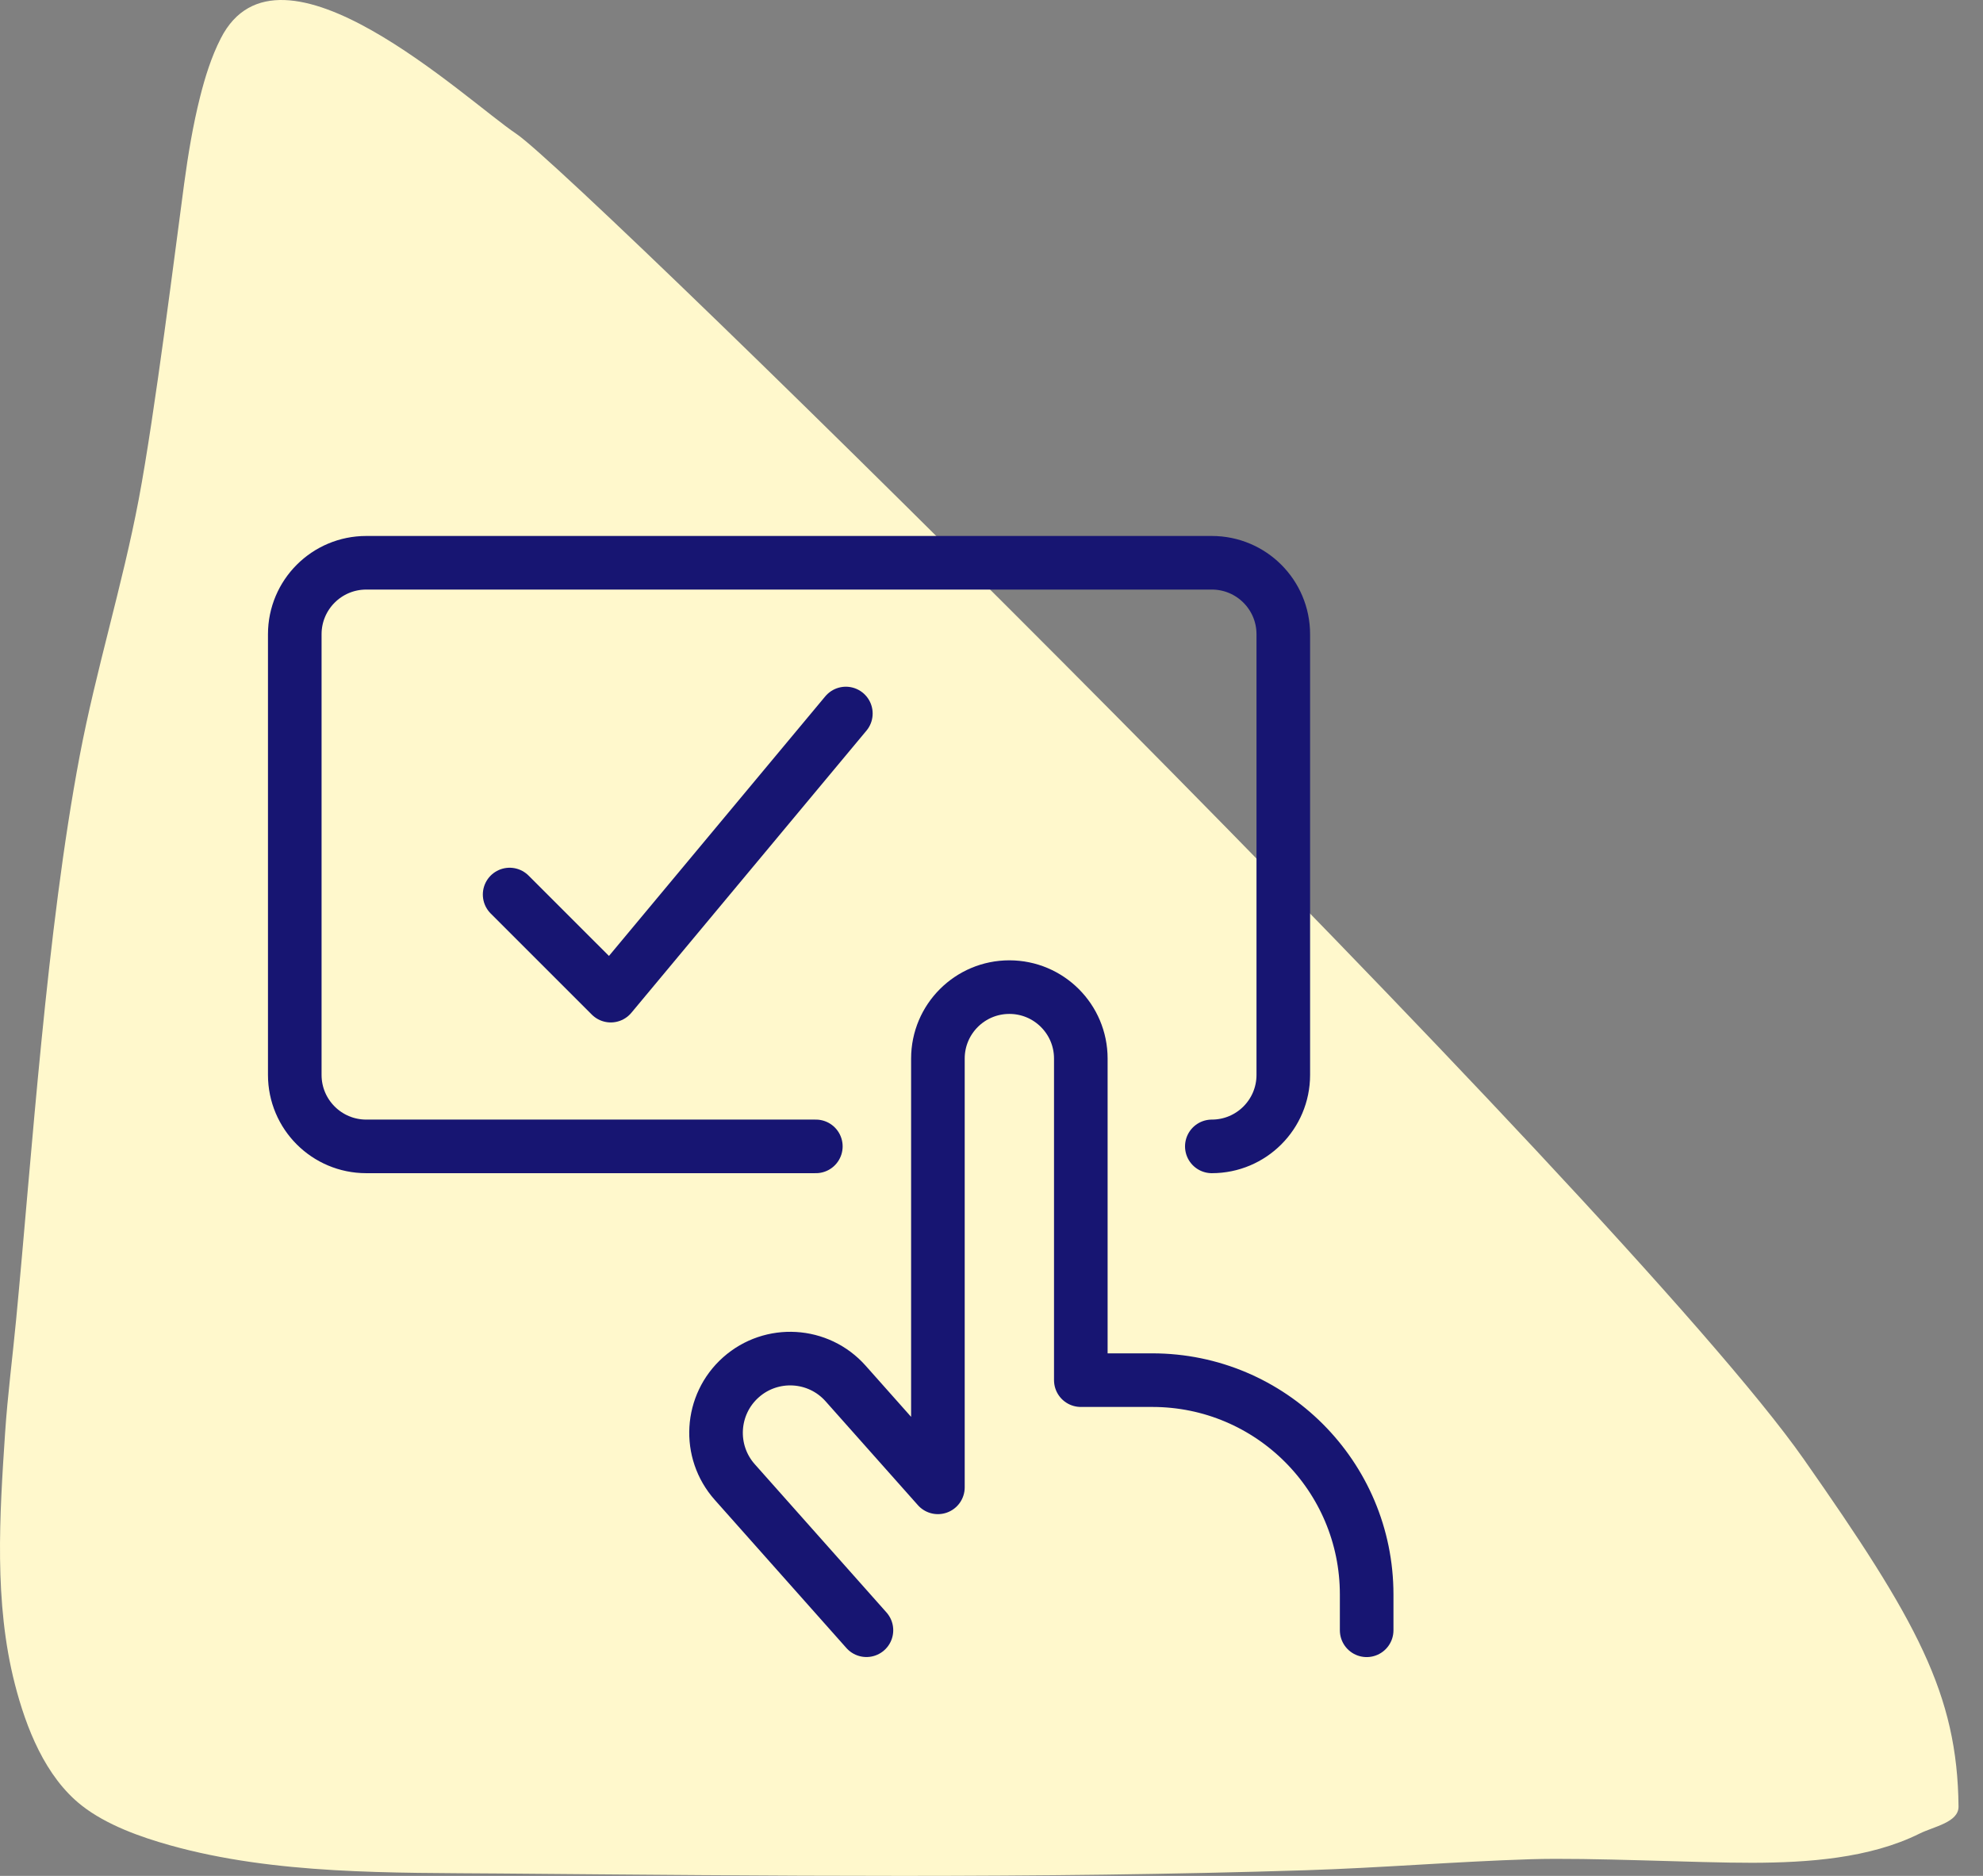
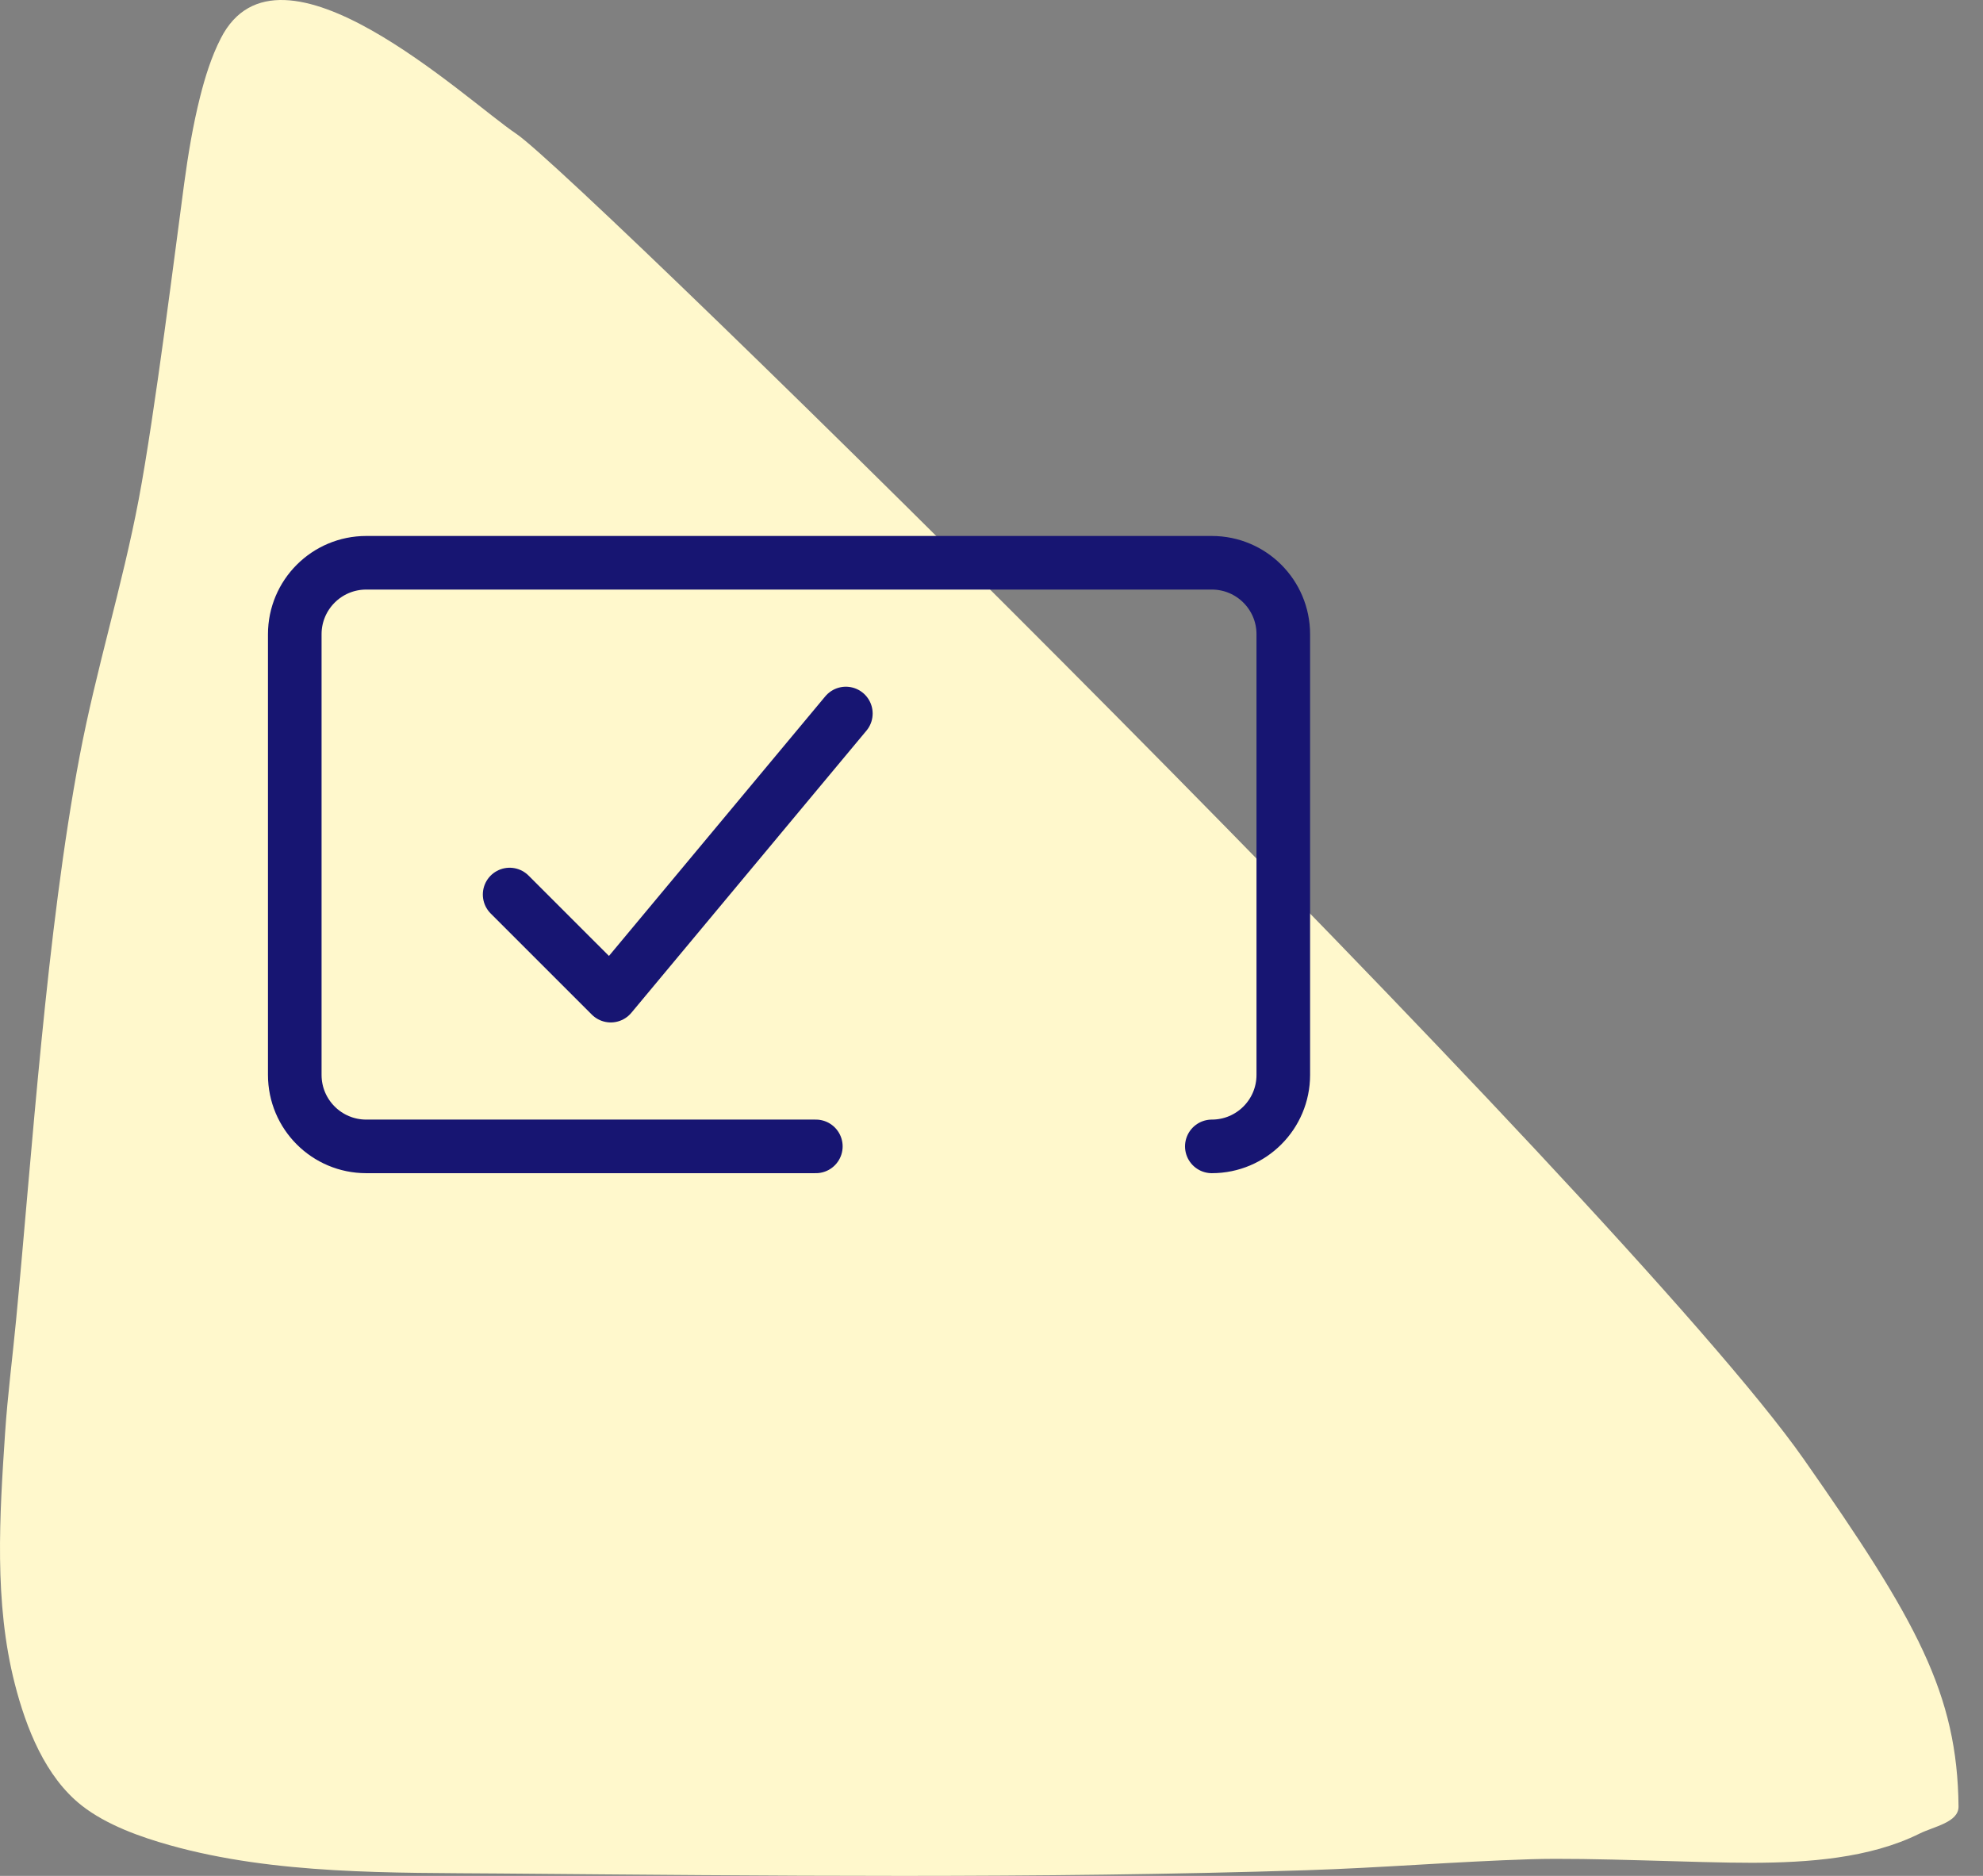
<svg xmlns="http://www.w3.org/2000/svg" width="74px" height="70px" viewBox="0 0 74 70" version="1.1">
  <rect x="0" y="0" width="74" height="70" fill="#808080" stroke="none" />
  <title>Applications</title>
  <g id="All-pages" stroke="none" stroke-width="1" fill="none" fill-rule="evenodd">
    <g id="Why-Jobylon?-Copy" transform="translate(-738, -4792)">
      <g id="Applications" transform="translate(738, 4792)">
        <g id="Group-Copy-6" fill="#FFF8CC">
          <path d="M6.872,6.853 C6.569,9.094 5.775,15.478 5.177,18.633 C4.567,21.853 3.582,24.994 2.972,28.215 C1.739,34.722 1.189,43.113 0.601,49.252 C0.467,50.659 0.284,52.062 0.19,53.473 C-0.015,56.554 -0.226,59.798 0.553,62.836 C0.971,64.467 1.684,66.303 3.053,67.377 C3.982,68.105 5.258,68.553 6.335,68.855 C10.272,69.96 14.642,69.878 18.655,69.911 C28.671,69.994 38.716,70.106 48.73,69.789 C51.531,69.7 54.326,69.466 57.126,69.378 C59.326,69.309 63.316,69.516 65.394,69.511 C67.434,69.506 69.768,69.351 71.634,68.421 C72.162,68.158 73.093,68.004 73.087,67.411 C73.044,63.214 71.541,60.485 67.309,54.446 C60.629,44.915 21.655,6.59 19.268,4.994 C17.396,3.741 10.428,-2.857 8.24,1.43 C7.889,2.117 7.656,2.864 7.467,3.613 C7.199,4.678 7.02,5.765 6.872,6.853 Z" id="Path" />
        </g>
        <g id="Group" transform="translate(11, 21)" stroke="#171572" stroke-linecap="round" stroke-linejoin="round" stroke-width="2">
          <polyline id="Path" points="20.565 5.625 11.792 16.153 8.018 12.38" />
          <path d="M19.445,21.778 L2.667,21.778 C1.194,21.778 0,20.584 0,19.111 L0,2.667 C0,1.194 1.194,0 2.667,0 L34.222,0 C35.695,0 36.889,1.194 36.889,2.667 L36.889,19.111 C36.889,20.584 35.695,21.778 34.222,21.778" id="Path" />
-           <path d="M21.333,39.833 L16.42,34.304 C15.404,33.162 15.507,31.412 16.649,30.396 C17.791,29.381 19.541,29.483 20.556,30.626 L24,34.501 L24,18.501 C24,17.029 25.194,15.835 26.667,15.835 C28.139,15.835 29.333,17.029 29.333,18.501 L29.333,30.501 L32,30.501 C36.418,30.501 40,34.083 40,38.501 L40,39.835" id="Path" />
        </g>
      </g>
    </g>
  </g>
</svg>